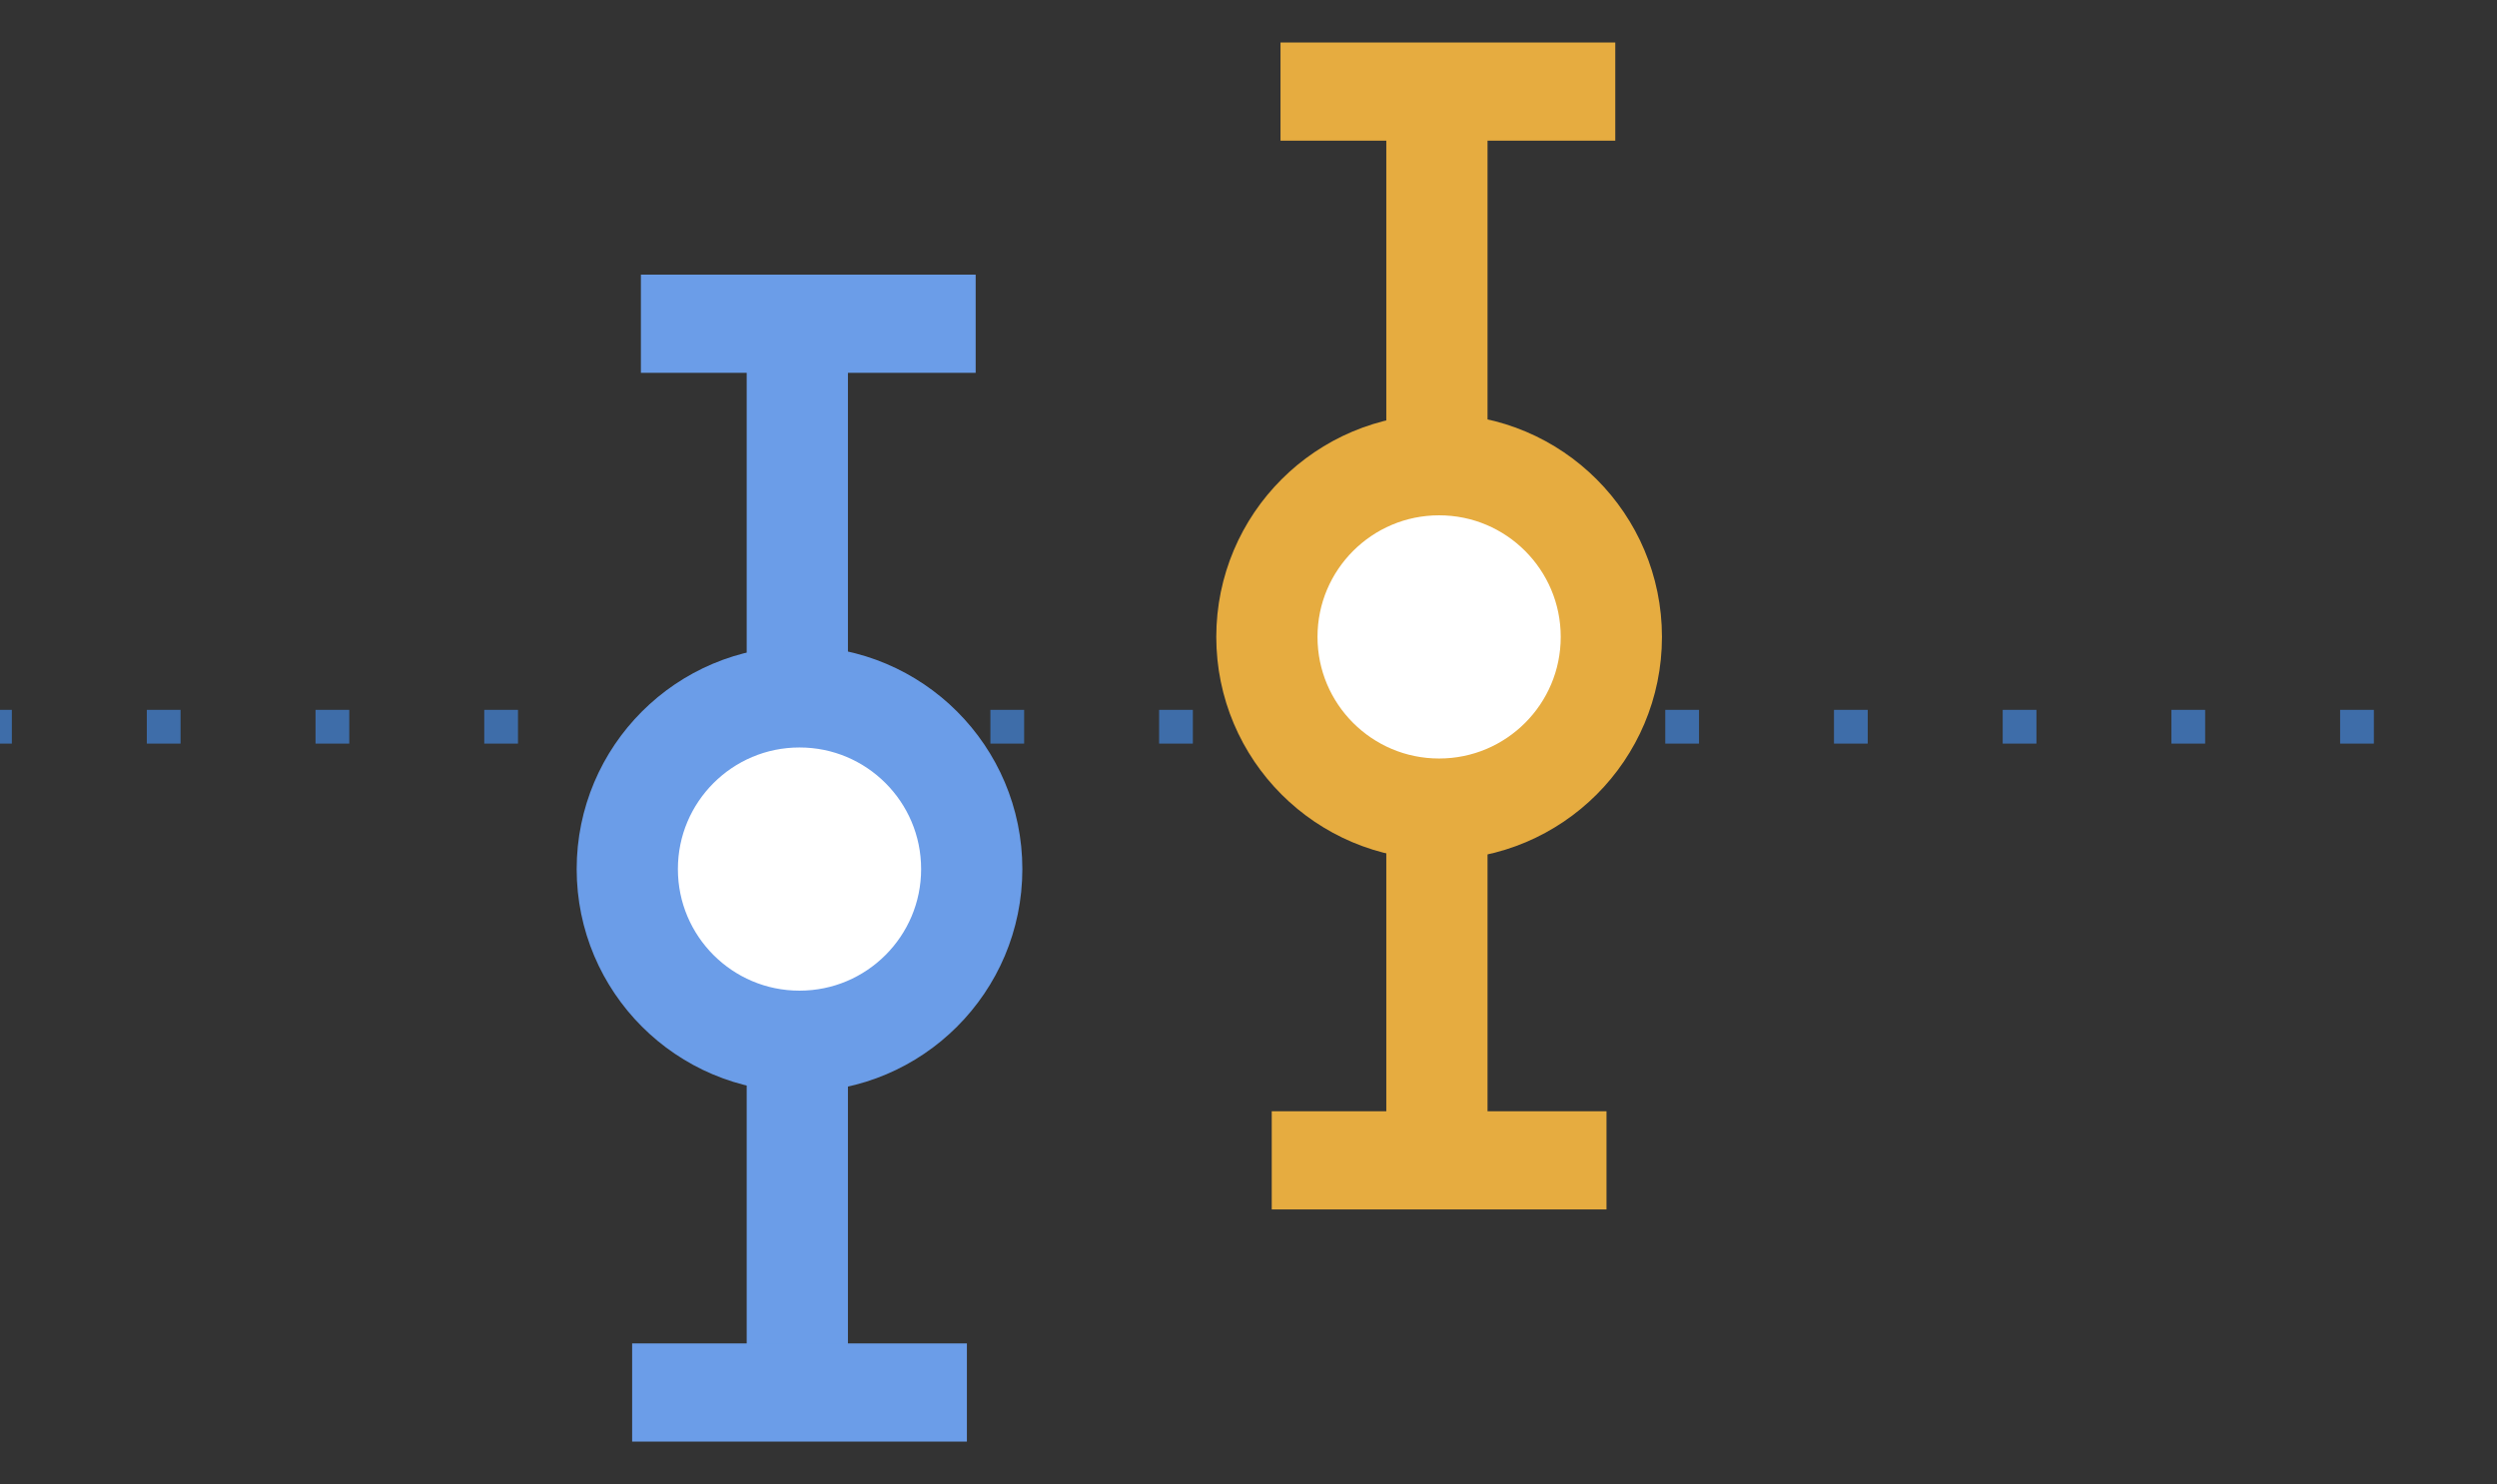
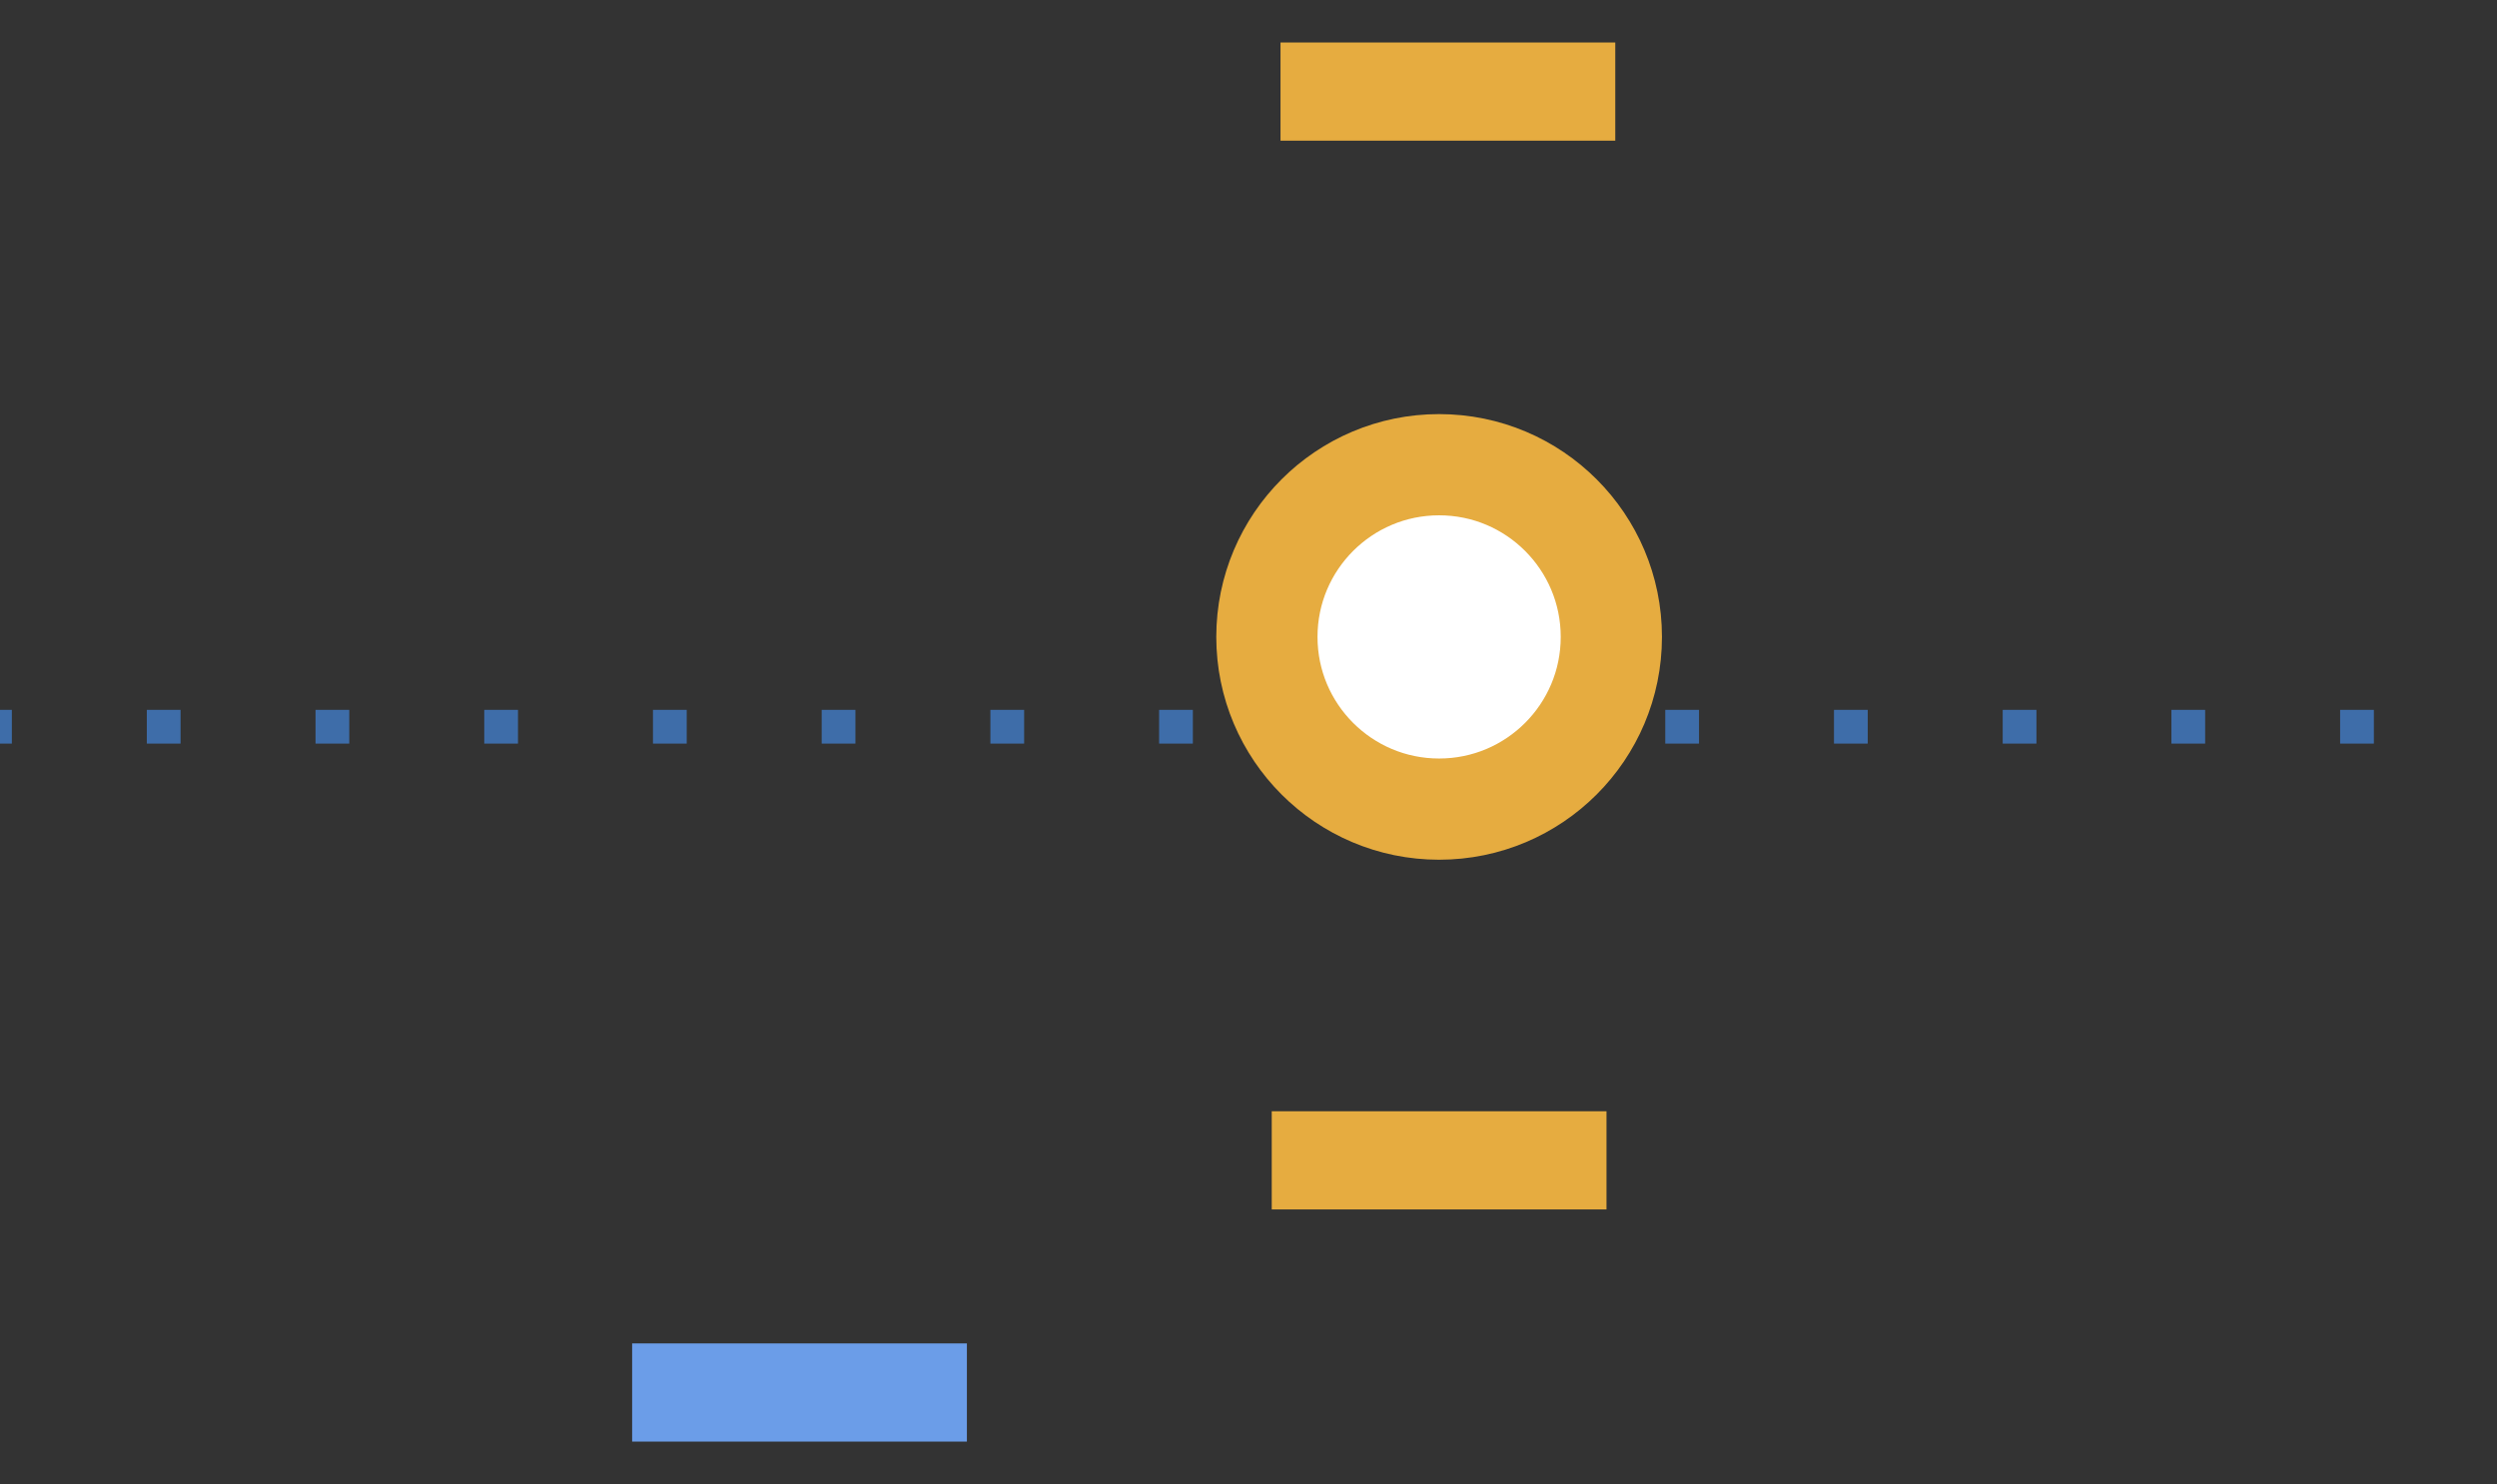
<svg xmlns="http://www.w3.org/2000/svg" id="svg11867" version="1.1" xml:space="preserve" height="44" width="74" enable-background="new 0 0 74 56" y="0px" x="0px" viewBox="0 0 74 44">
  <rect x="0" y="0" width="74" height="44" fill="#333333" stroke="none" />
  <path id="path11869" stroke="#3e6da9" stroke-dasharray="1,4" d="m-0.649 21.54h77.119" fill="none" />
  <g id="g11871" stroke="#e6ac40" transform="translate(6.881 .909)">
-     <path id="path11873" stroke-width="3" d="m35.703 3.104v30.12" fill="none" />
    <g id="g11875">
      <circle id="circle11877" r="5.104" cy="17.969" cx="35.768" stroke-width="3" fill="#fff" />
      <rect id="rect11879" height="1.167" width="8.178" y="32.9" x="31.679" stroke-width="1.743" fill="#b0cbf3" />
      <rect id="rect11881" height="1.167" width="8.178" y="1.222" x="31.939" stroke-width="1.743" fill="#b0cbf3" />
    </g>
  </g>
  <g id="g11883" transform="translate(6.881 1.688)">
    <g id="g11885" stroke="#6b9de8" transform="translate(-2.207 33.885)">
-       <path id="path11887" stroke-width="3" d="m18.955-24.68v30.12" fill="none" />
      <g id="g11889">
-         <circle id="circle11891" r="5.104" cy="-9.814" cx="19.02" stroke-width="3" fill="#fff" />
        <rect id="rect11893" height="1.167" width="8.178" y="5.117" x="14.931" stroke-width="1.743" fill="#b0cbf3" />
-         <rect id="rect11895" height="1.167" width="8.178" y="-26.561" x="15.191" stroke-width="1.743" fill="#b0cbf3" />
      </g>
    </g>
  </g>
</svg>